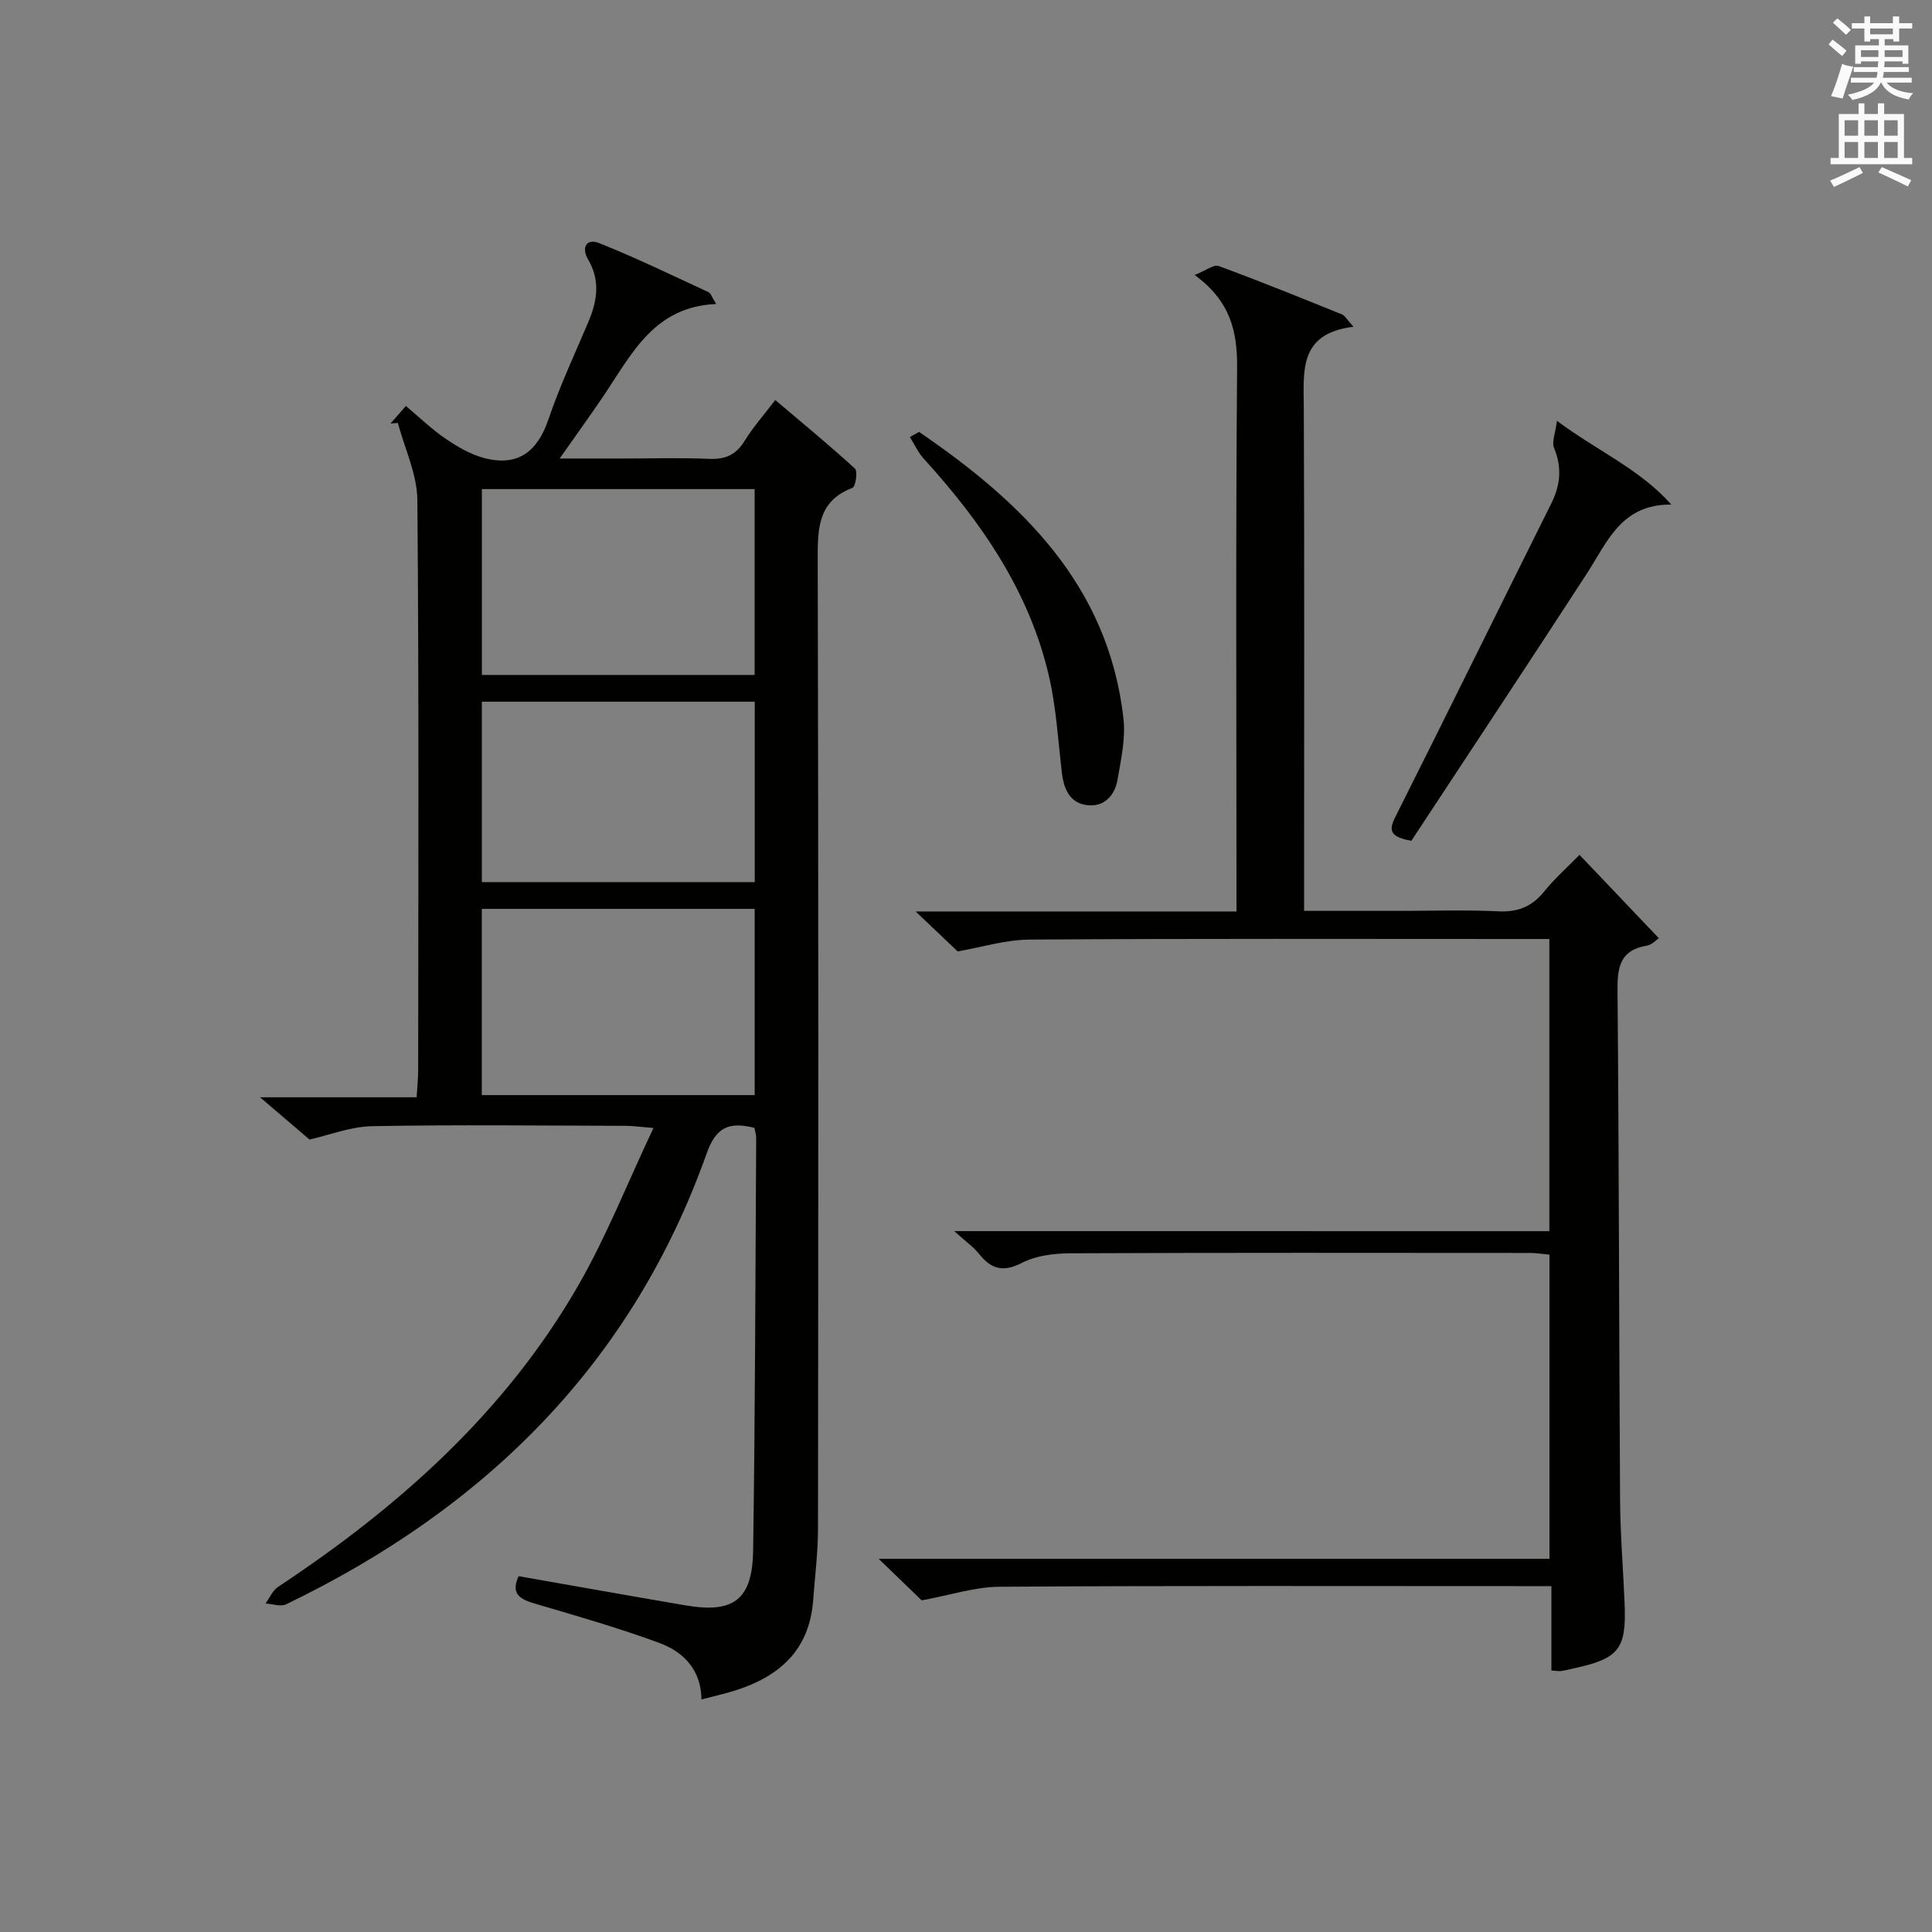
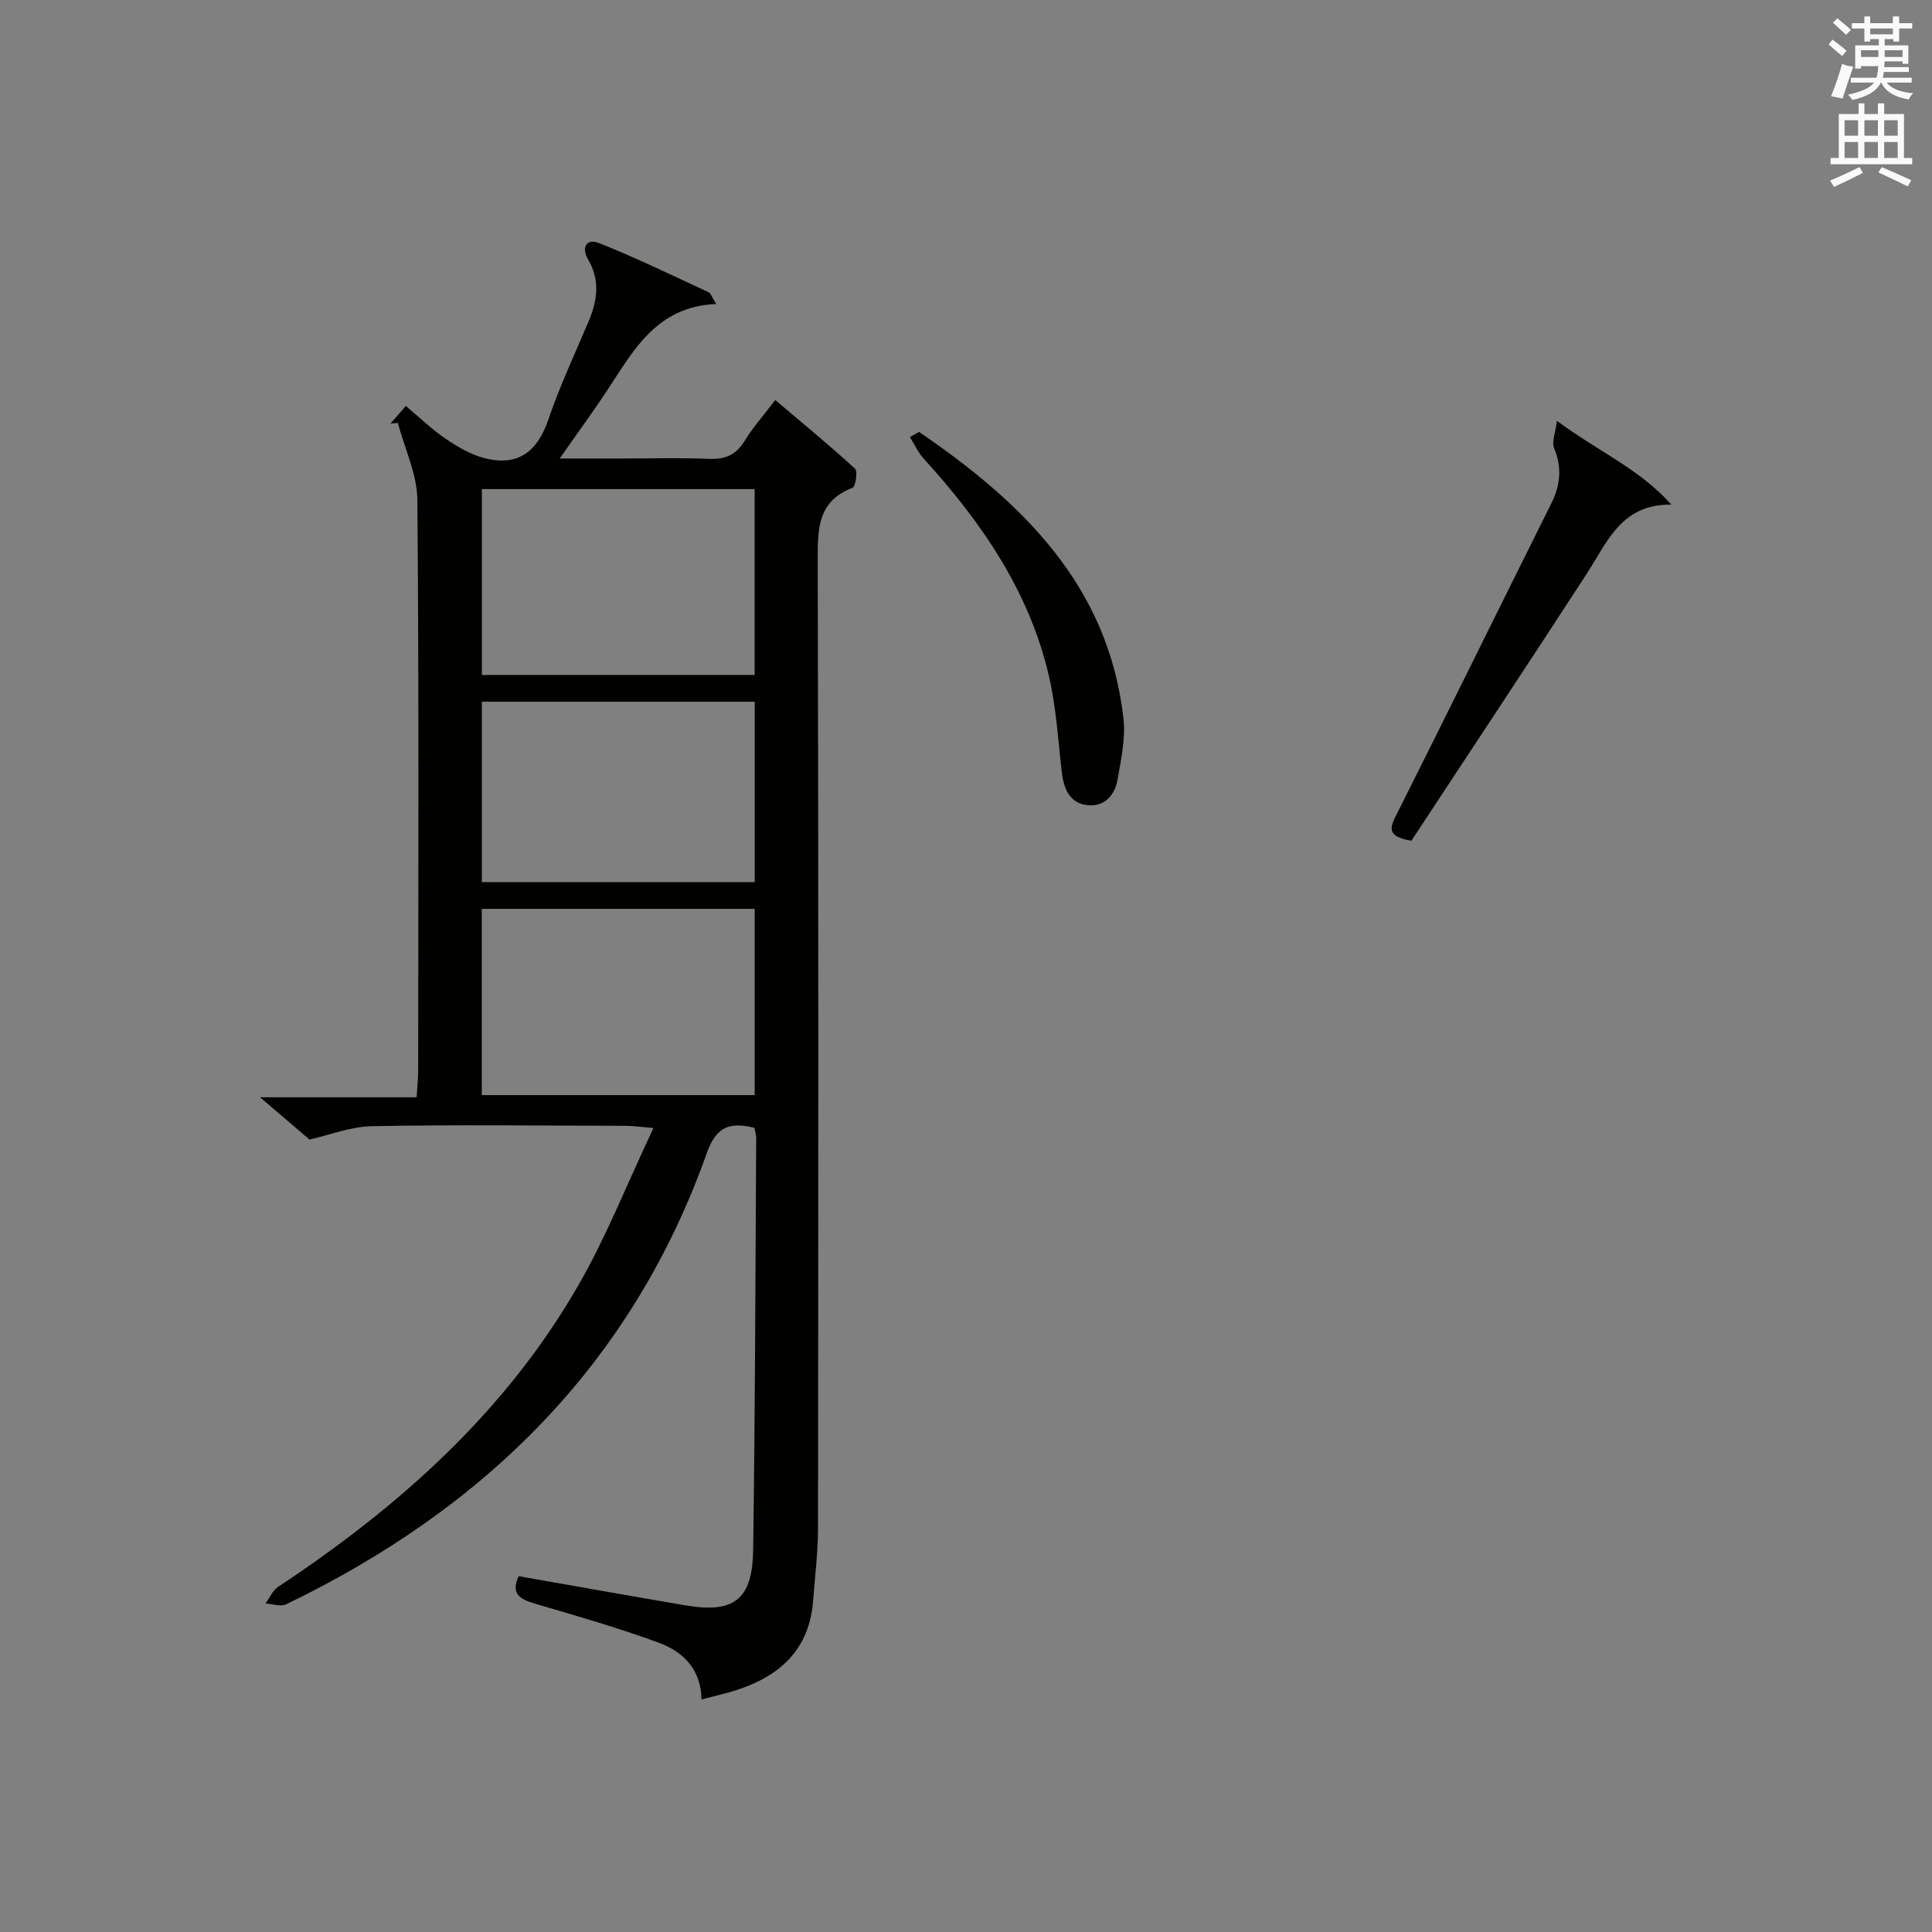
<svg xmlns="http://www.w3.org/2000/svg" version="1.1" id="漢-ZDIC-典" x="0px" y="0px" viewBox="0 0 400 400" style="enable-background:new 0 0 400 400;" xml:space="preserve">
  <rect x="0" y="0" width="400" height="400" fill="#808080" stroke="none" />
  <style type="text/css">
	.st1{fill:#010100;}
	.st2{fill:#fafafb;}
</style>
  <g>
    <path class="st1" d="M156.2,233.51c-5.32-1.34-7.98-0.08-9.87,5.24c-15.5,43.66-45.97,73.58-87.1,93.41c-1.13,0.54-2.83-0.09-4.26-0.17   c0.86-1.17,1.47-2.7,2.61-3.45c25.01-16.55,47.05-36.16,62.16-62.43c5.82-10.12,10.14-21.12,15.55-32.57   c-2.91-0.24-4.3-0.45-5.69-0.45c-17.5-0.04-35-0.25-52.49,0.07c-4.48,0.08-8.93,1.85-13.03,2.77c-2.84-2.43-6.07-5.19-10.24-8.75   c11.44,0,21.65,0,32.42,0c0.13-2.2,0.32-3.95,0.32-5.7c0.02-39.33,0.17-78.66-0.17-117.98c-0.05-5.32-2.63-10.63-4.04-15.94   c-0.51,0.04-1.02,0.09-1.52,0.13c0.94-1.07,1.87-2.15,3.18-3.64c2.84,2.38,5.33,4.81,8.17,6.74c2.49,1.69,5.23,3.32,8.1,4.06   c6.91,1.78,10.97-1.3,13.25-8.03c2.34-6.91,5.47-13.54,8.31-20.28c1.82-4.3,2.42-8.54-0.09-12.8c-1.52-2.59-0.25-4.41,2.22-3.43   c7.7,3.06,15.17,6.7,22.7,10.18c0.47,0.22,0.67,0.99,1.59,2.45C135.68,63.47,131,72.89,125.4,81.3c-2.85,4.27-5.88,8.42-9.53,13.63   c4.89,0,8.91,0,12.94,0c6,0,12.01-0.19,17.99,0.07c3.37,0.15,5.6-0.83,7.38-3.74c1.73-2.82,3.97-5.33,6.33-8.44   c5.59,4.74,11.18,9.33,16.5,14.2c0.61,0.55,0.13,3.74-0.51,3.98c-7.02,2.68-7.22,8.15-7.2,14.52   c0.17,66.99,0.13,133.98,0.06,200.97c-0.01,4.96-0.64,9.93-1.01,14.89c-0.76,10.22-6.98,15.73-16.17,18.63   c-2.2,0.69-4.47,1.19-6.95,1.84c-0.06-6.07-3.66-9.83-8.7-11.69c-8.38-3.09-16.99-5.56-25.56-8.08c-3.11-0.91-5.35-1.91-3.6-5.75   c11.51,2.02,23.05,4.08,34.6,6.05c9.93,1.69,13.81-1.15,13.96-11.4c0.42-28.48,0.46-56.96,0.63-85.44   C156.55,234.92,156.33,234.28,156.2,233.51z M99.75,226.73c18.95,0,37.55,0,56.5,0c0-12.93,0-25.66,0-38.56   c-18.94,0-37.57,0-56.5,0C99.75,201.08,99.75,213.81,99.75,226.73z M156.24,101.26c-18.93,0-37.52,0-56.47,0   c0,12.87,0,25.58,0,38.48c18.93,0,37.52,0,56.47,0C156.24,126.87,156.24,114.16,156.24,101.26z M99.76,145.28   c0,12.54,0,24.94,0,37.35c19,0,37.71,0,56.5,0c0-12.62,0-24.88,0-37.35C137.33,145.28,118.72,145.28,99.76,145.28z" />
-     <path class="st1" d="M320.78,254.9c0-20.67,0-40.29,0-60.49c-2.18,0-4.14,0-6.1,0c-33.83,0-67.67-0.11-101.5,0.12   c-5.04,0.03-10.08,1.62-14.91,2.45c-2.25-2.14-5.22-4.96-8.7-8.27c22.22,0,44.07,0,66.43,0c0-2.44,0-4.23,0-6.01   c0-35.5-0.17-71,0.13-106.5c0.06-7.52-1.32-13.8-8.79-19.27c2.33-0.92,3.97-2.23,4.98-1.85c8.57,3.15,17.04,6.59,25.51,10.01   c0.64,0.26,1.05,1.1,2.39,2.56c-11.4,1.39-10.31,9.21-10.28,16.87c0.14,32.67,0.06,65.33,0.06,98c0,1.81,0,3.62,0,6.07   c6.64,0,12.94,0,19.23,0c7,0,14.01-0.24,20.99,0.09c4.05,0.2,6.96-0.98,9.48-4.1c2.18-2.7,4.82-5.03,7.32-7.59   c5.5,5.78,10.84,11.39,16.42,17.25c-0.43,0.28-1.39,1.37-2.5,1.55c-5.57,0.92-6.09,4.5-6.05,9.34   c0.31,35.16,0.31,70.32,0.53,105.48c0.05,7.15,0.65,14.29,0.94,21.44c0.38,9.33-1.17,11.31-10.27,13.31   c-0.97,0.21-1.93,0.47-2.91,0.61c-0.48,0.07-0.99-0.05-1.98-0.12c0-5.55,0-11.11,0-17.46c-2.25,0-4.01,0-5.76,0   c-36.17,0-72.33-0.11-108.5,0.13c-5.15,0.03-10.28,1.75-16.11,2.82c-2.09-2.02-4.94-4.77-8.91-8.6c47.15,0,92.94,0,138.88,0   c0-21.45,0-42.07,0-62.98c-1.44-0.13-2.74-0.35-4.03-0.35c-31.67-0.02-63.33-0.07-95,0.07c-3.41,0.01-7.19,0.44-10.14,1.96   c-3.94,2.03-6.4,1.34-8.93-1.84c-1.12-1.41-2.66-2.47-5.13-4.71C239.43,254.9,279.88,254.9,320.78,254.9z" />
    <path class="st1" d="M346.03,104.47c-10.36-0.12-13.24,7.73-17.45,14.22c-12.1,18.63-24.38,37.15-36.37,55.38c-5.48-0.91-4.31-2.97-2.92-5.73   c10.71-21.33,21.24-42.74,31.89-64.11c1.9-3.8,2.24-7.47,0.57-11.49c-0.51-1.23,0.27-3,0.6-5.61   C330.82,93.44,339.48,97.09,346.03,104.47z" />
    <path class="st1" d="M190.28,89.42c21.32,14.58,39.19,31.72,42.32,59.33c0.47,4.14-0.51,8.51-1.23,12.7c-0.56,3.22-2.73,5.63-6.19,5.26   c-3.71-0.39-4.94-3.37-5.34-6.81c-0.77-6.57-1.15-13.24-2.61-19.66c-4.02-17.66-13.96-32.06-25.95-45.24c-1.19-1.3-1.95-3-2.9-4.51   C189.01,90.13,189.64,89.77,190.28,89.42z" />
-     <path class="st2" d="M378.6,9.2l0.8-1c0.9,0.7,1.9,1.4,2.9,2.3l-0.9,1.1C380.3,10.7,379.4,9.9,378.6,9.2z M379.1,19.9   c0.9-2.1,1.6-4.3,2.3-6.7c0.4,0.2,0.8,0.4,2.3,0.6c-0.7,2.1-1.5,4.3-2.2,6.6L379.1,19.9z M379.5,4.7l0.9-0.9c1,0.8,2,1.6,2.8,2.4   l-1,1C381.2,6.3,380.3,5.4,379.5,4.7z M392,3.4h1.2v1.4h2.7v1.1h-2.7v2.7H392V8.1h-1.8v1.3h4.9v3.8h-1.2v-0.5h-3.7   c0,0.4-0.1,0.9-0.1,1.2h5.1v1H390c0,0.5-0.1,0.9-0.2,1.2h6v1h-5.2c1.1,1.3,2.9,2,5.5,2.2c-0.4,0.4-0.7,0.8-0.9,1.3   c-2.9-0.5-4.8-1.6-5.7-3.5h-0.1c-0.8,1.7-2.7,2.9-5.9,3.6c-0.2-0.4-0.6-0.8-0.9-1.1c2.8-0.6,4.6-1.4,5.4-2.5h-4.8v-1h5.3   c0.1-0.3,0.2-0.7,0.2-1.2h-4.9v-1h5c0-0.4,0-0.8,0.1-1.2h-3.6v0.5h-1.2V9.4h4.9V8.1h-1.8v0.5H386V5.9h-2.6V4.8h2.6V3.4h1.2v1.4h4.7   V3.4z M385.3,11.8h3.6c0-0.4,0-0.9,0-1.4h-3.6V11.8z M387.2,7.1h4.7V5.9h-4.7V7.1z M393.9,10.4h-3.7c0,0.5,0,1,0,1.4h3.7V10.4z" />
+     <path class="st2" d="M378.6,9.2l0.8-1c0.9,0.7,1.9,1.4,2.9,2.3l-0.9,1.1C380.3,10.7,379.4,9.9,378.6,9.2z M379.1,19.9   c0.9-2.1,1.6-4.3,2.3-6.7c0.4,0.2,0.8,0.4,2.3,0.6c-0.7,2.1-1.5,4.3-2.2,6.6L379.1,19.9z M379.5,4.7l0.9-0.9c1,0.8,2,1.6,2.8,2.4   l-1,1C381.2,6.3,380.3,5.4,379.5,4.7z M392,3.4h1.2v1.4h2.7v1.1h-2.7v2.7H392V8.1h-1.8v1.3h4.9v3.8h-1.2v-0.5h-3.7   c0,0.4-0.1,0.9-0.1,1.2h5.1v1H390c0,0.5-0.1,0.9-0.2,1.2h6v1h-5.2c1.1,1.3,2.9,2,5.5,2.2c-0.4,0.4-0.7,0.8-0.9,1.3   c-2.9-0.5-4.8-1.6-5.7-3.5h-0.1c-0.8,1.7-2.7,2.9-5.9,3.6c-0.2-0.4-0.6-0.8-0.9-1.1c2.8-0.6,4.6-1.4,5.4-2.5h-4.8v-1h5.3   c0.1-0.3,0.2-0.7,0.2-1.2h-4.9h5c0-0.4,0-0.8,0.1-1.2h-3.6v0.5h-1.2V9.4h4.9V8.1h-1.8v0.5H386V5.9h-2.6V4.8h2.6V3.4h1.2v1.4h4.7   V3.4z M385.3,11.8h3.6c0-0.4,0-0.9,0-1.4h-3.6V11.8z M387.2,7.1h4.7V5.9h-4.7V7.1z M393.9,10.4h-3.7c0,0.5,0,1,0,1.4h3.7V10.4z" />
    <path class="st2" d="M384.7,21.4h1.3v2.2h2.8v-2.2h1.3v2.2h4.1v9.1h1.7V34h-16.9v-1.3h1.7v-9.1h4.1V21.4z M385,34.6l0.7,1.2   c-1.8,0.9-3.8,1.9-6,2.9c-0.2-0.4-0.5-0.8-0.8-1.3C381.3,36.4,383.3,35.4,385,34.6z M381.9,28.1h2.8v-3.2h-2.8V28.1z M381.9,32.7   h2.8v-3.3h-2.8V32.7z M386,28.1h2.8v-3.2H386V28.1z M386,32.7h2.8v-3.3H386V32.7z M389.6,34.6c2.1,0.9,4.1,1.8,6.1,2.7l-0.7,1.3   c-2.2-1.1-4.2-2-6.1-2.9L389.6,34.6z M392.9,24.9h-2.8v3.2h2.8V24.9z M390.1,32.7h2.8v-3.3h-2.8V32.7z" />
  </g>
</svg>